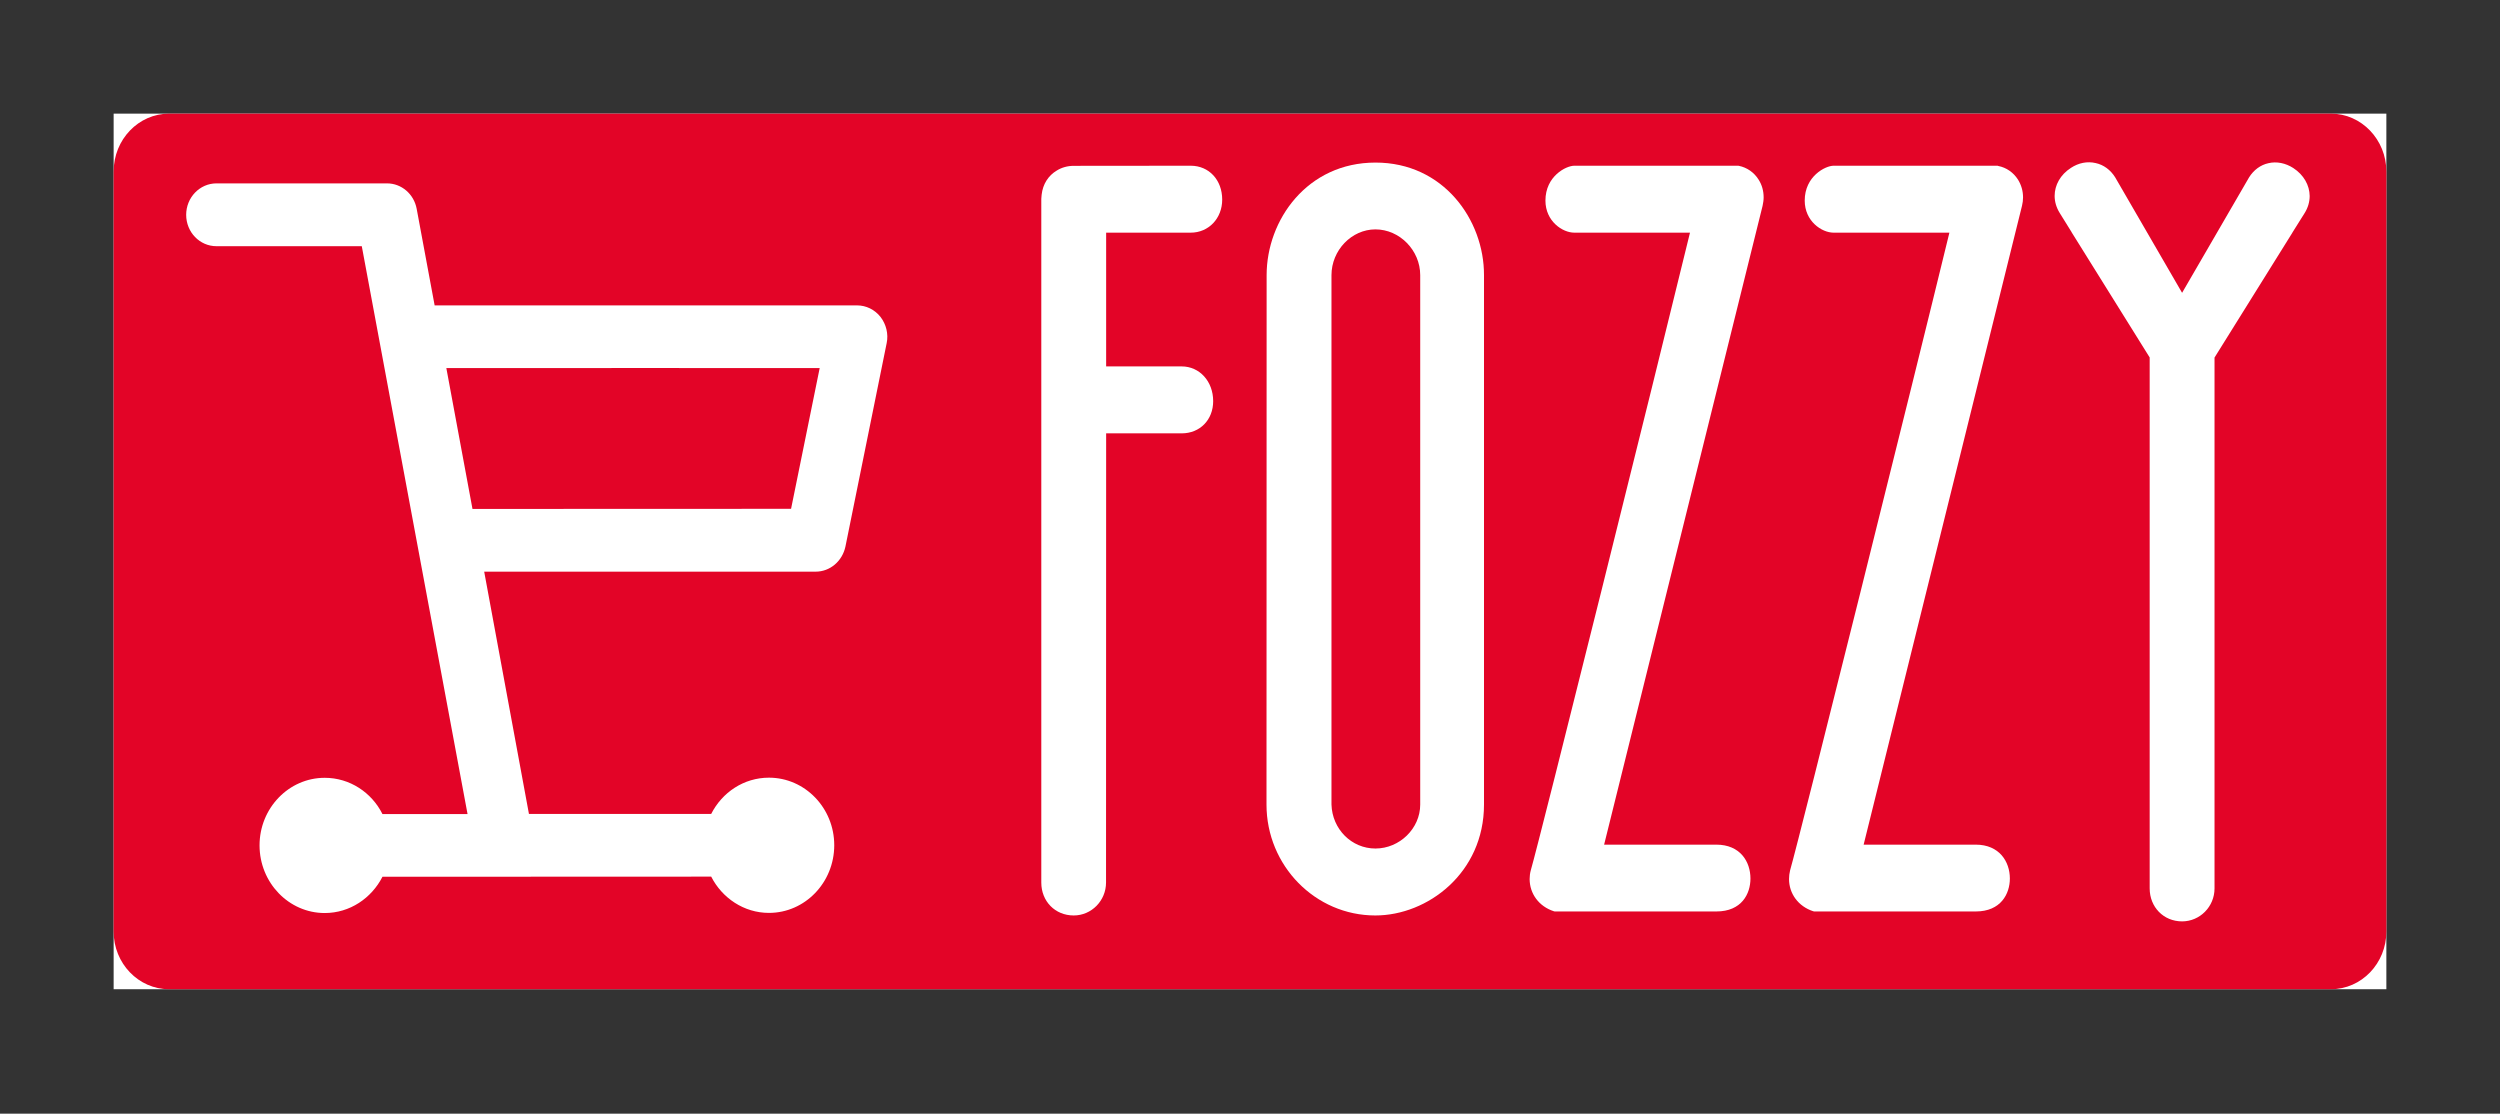
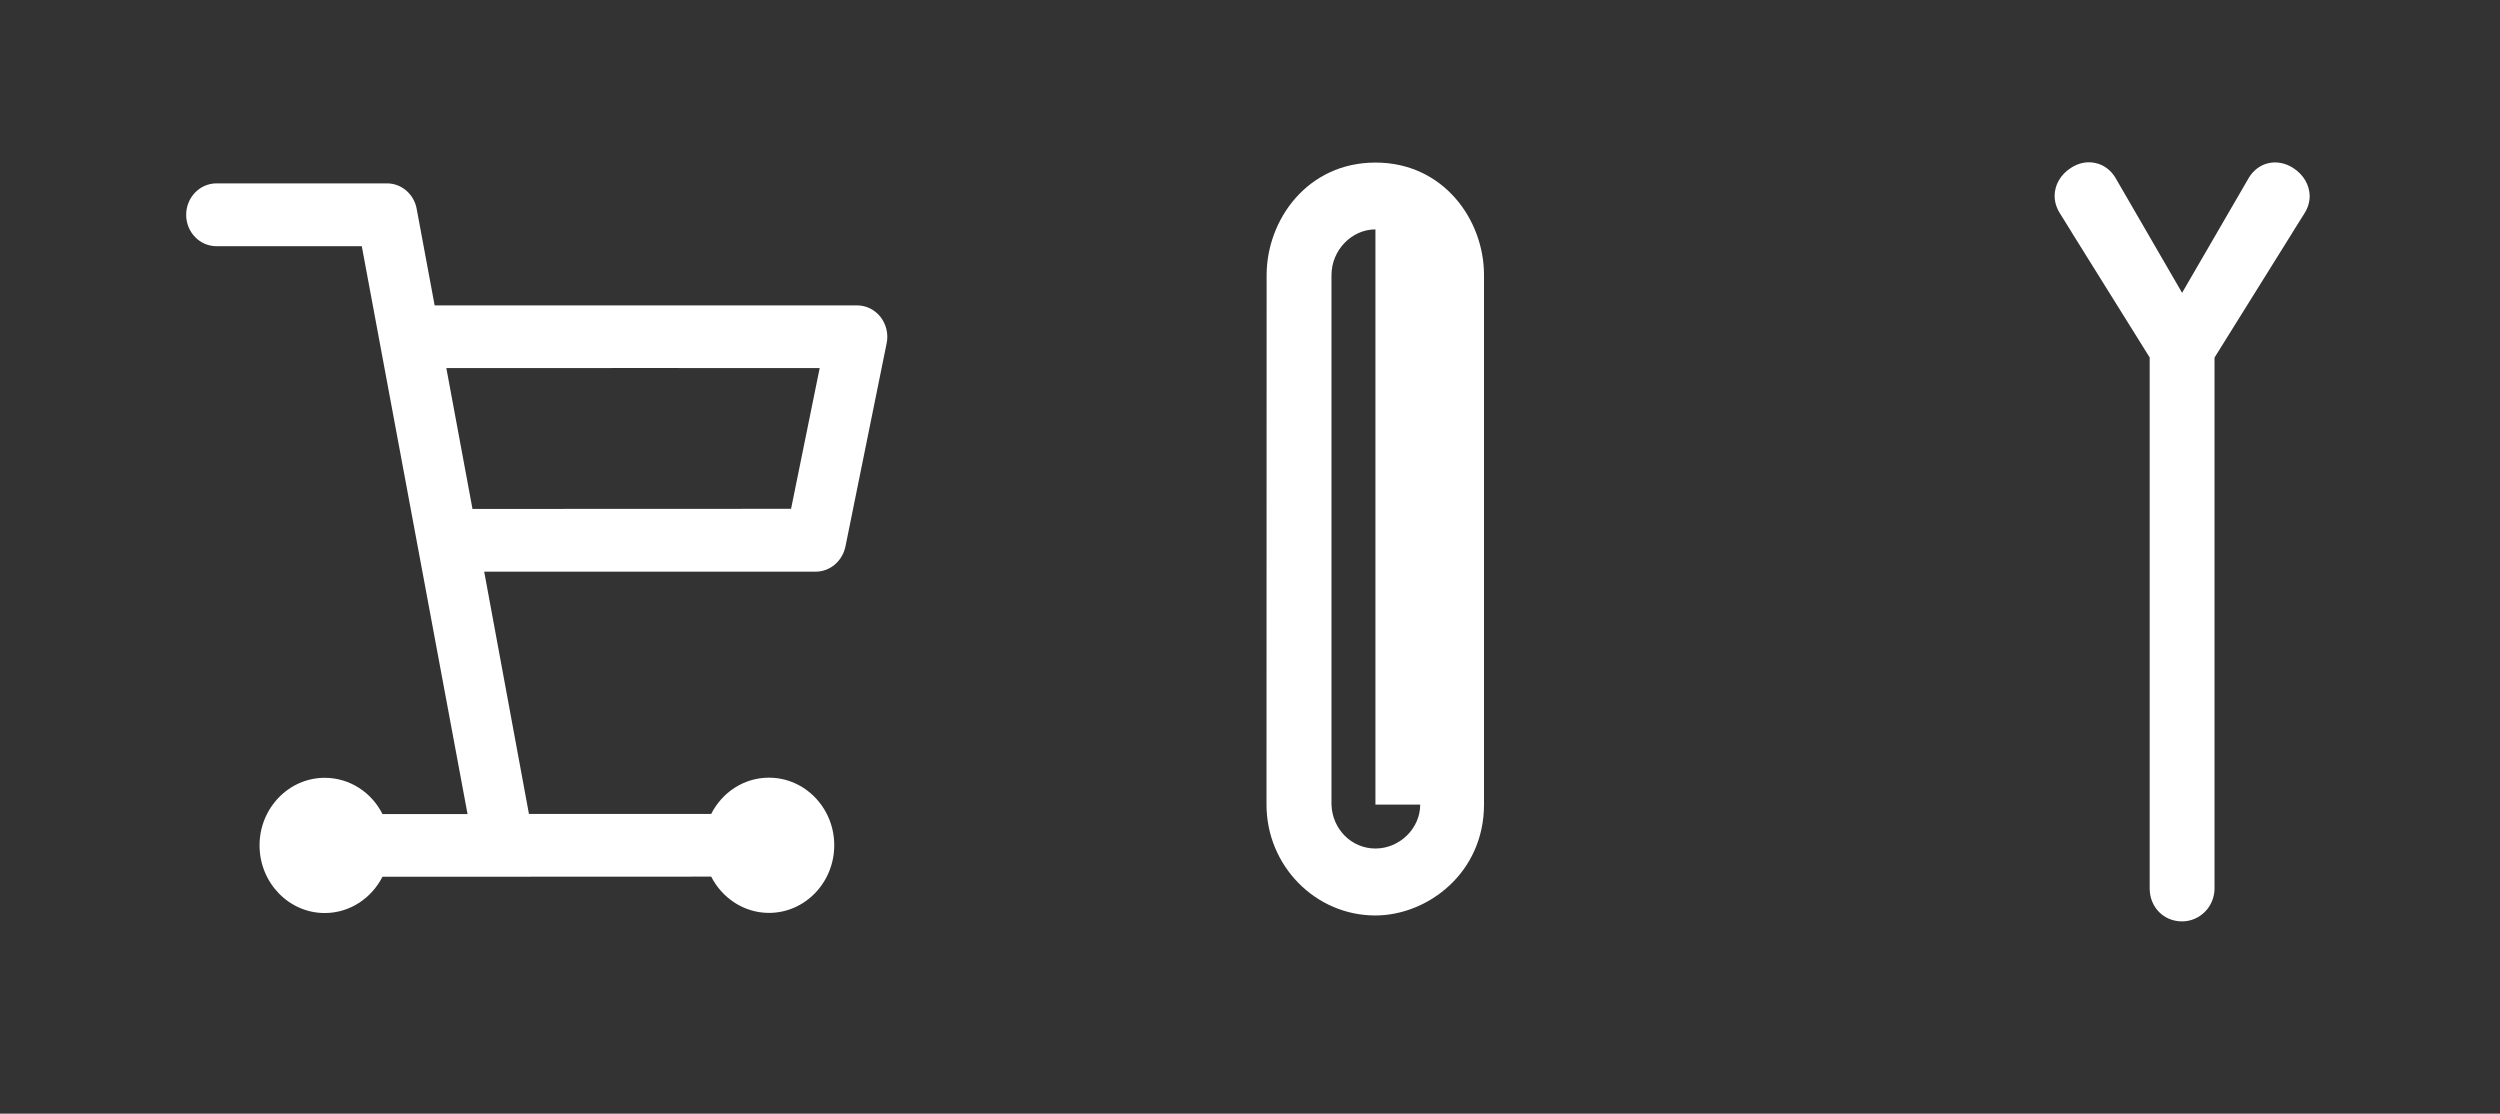
<svg xmlns="http://www.w3.org/2000/svg" width="220" height="98" viewBox="0 0 220 98" fill="none">
  <rect x="0" y="0" width="220" height="98" fill="#333333" stroke="none" />
-   <rect width="200" height="77.052" transform="translate(10 10)" fill="white" />
-   <path d="M210 15.102C210 12.284 207.805 10 205.118 10H14.882C12.195 10 10 12.274 10 15.102V81.971C10 84.778 12.185 87.052 14.882 87.052H205.118C207.815 87.052 210 84.778 210 81.971V15.102Z" fill="#E30427" />
  <path d="M77.489 27.894C76.974 27.242 76.219 26.874 75.417 26.874H38.248L36.668 18.379C36.428 17.074 35.329 16.137 34.058 16.137H19.05C17.574 16.137 16.383 17.383 16.383 18.901C16.383 20.432 17.574 21.666 19.05 21.666C19.05 21.666 28.643 21.666 31.837 21.666C32.524 25.367 39.679 63.784 41.144 71.638H33.657C32.707 69.74 30.784 68.447 28.575 68.447C25.415 68.447 22.84 71.116 22.84 74.391C22.84 77.677 25.415 80.347 28.575 80.347C30.784 80.347 32.696 79.041 33.657 77.155L62.585 77.143C63.546 79.03 65.47 80.335 67.668 80.335C70.838 80.335 73.414 77.665 73.414 74.379C73.414 71.104 70.838 68.435 67.668 68.435C65.458 68.435 63.546 69.728 62.585 71.626H46.547L42.609 50.306H71.777C73.048 50.306 74.124 49.381 74.398 48.099L78.027 30.196C78.199 29.389 77.981 28.535 77.489 27.894ZM69.614 44.777C66.431 44.777 47.303 44.777 41.579 44.789L39.278 32.391C47.2 32.391 67.713 32.379 72.132 32.391C71.365 36.14 70.151 42.108 69.614 44.777Z" fill="white" />
-   <path d="M121.038 14.307C115.038 14.307 111.463 19.356 111.463 24.213L111.452 70.804C111.452 76.183 115.749 80.561 121.027 80.561C125.627 80.561 130.592 76.822 130.592 70.804V24.213C130.603 19.345 127.017 14.296 121.038 14.307ZM124.979 70.804C124.979 72.902 123.17 74.67 121.038 74.67C118.937 74.67 117.233 72.966 117.17 70.793V24.213C117.17 22.029 118.937 20.186 121.038 20.186C123.17 20.186 124.979 22.029 124.979 24.213V70.804Z" fill="white" />
-   <path d="M153.026 14.594L152.963 14.584H138.538C137.817 14.584 135.998 15.5 135.998 17.651C135.998 19.473 137.503 20.474 138.538 20.474C138.538 20.474 147.381 20.474 148.719 20.474C145.709 32.851 135.548 73.701 134.712 76.577C134.639 76.843 134.608 77.099 134.608 77.354C134.608 78.643 135.423 79.762 136.73 80.188L136.813 80.209H151.04C153.267 80.209 154.04 78.654 154.04 77.312C154.04 75.82 153.131 74.329 151.04 74.329H141.162C141.528 72.827 155.106 18.12 155.106 18.12C155.159 17.864 155.2 17.619 155.2 17.374C155.2 16.799 155.054 16.267 154.751 15.798C154.364 15.18 153.747 14.743 153.026 14.594Z" fill="white" />
-   <path d="M175.843 14.605L175.791 14.584H161.355C160.644 14.584 158.815 15.5 158.815 17.651C158.815 19.473 160.32 20.474 161.355 20.474C161.355 20.474 170.209 20.474 171.547 20.474C168.537 32.862 158.366 73.701 157.529 76.587C157.467 76.843 157.435 77.109 157.435 77.354C157.435 78.643 158.251 79.762 159.557 80.188L159.651 80.209H173.868C176.084 80.209 176.868 78.643 176.868 77.312C176.868 75.82 175.937 74.329 173.868 74.329C173.868 74.329 165.338 74.329 164 74.329C164.376 72.827 177.934 18.12 177.934 18.12C177.997 17.864 178.028 17.619 178.028 17.374C178.028 16.799 177.871 16.267 177.578 15.798C177.181 15.18 176.565 14.743 175.843 14.605Z" fill="white" />
-   <path d="M104.784 20.474C106.362 20.474 107.554 19.217 107.554 17.566C107.554 15.841 106.394 14.584 104.784 14.584L94.487 14.594C93.933 14.594 93.421 14.743 92.993 15.01C92.261 15.446 91.77 16.192 91.665 17.129C91.655 17.215 91.644 17.3 91.644 17.374C91.644 17.428 91.634 17.459 91.634 17.502V77.663C91.634 79.325 92.857 80.561 94.487 80.561C96.055 80.561 97.331 79.261 97.331 77.663C97.331 77.663 97.341 39.338 97.341 38.135H103.989C105.599 38.135 106.759 36.942 106.759 35.301C106.759 33.554 105.557 32.244 103.989 32.244H97.341V20.474H104.784Z" fill="white" />
+   <path d="M121.038 14.307C115.038 14.307 111.463 19.356 111.463 24.213L111.452 70.804C111.452 76.183 115.749 80.561 121.027 80.561C125.627 80.561 130.592 76.822 130.592 70.804V24.213C130.603 19.345 127.017 14.296 121.038 14.307ZM124.979 70.804C124.979 72.902 123.17 74.67 121.038 74.67C118.937 74.67 117.233 72.966 117.17 70.793V24.213C117.17 22.029 118.937 20.186 121.038 20.186V70.804Z" fill="white" />
  <path d="M201.808 14.786C201.129 14.349 200.345 14.189 199.624 14.36C198.934 14.509 198.328 14.956 197.92 15.606C197.92 15.606 193.833 22.647 192.024 25.768C190.216 22.647 186.129 15.595 186.129 15.595C185.721 14.946 185.115 14.498 184.414 14.349C183.683 14.179 182.92 14.328 182.24 14.775C181.31 15.372 180.808 16.298 180.808 17.236C180.808 17.747 180.954 18.258 181.258 18.748C181.258 18.748 181.676 19.419 182.303 20.431C182.303 20.453 182.313 20.463 182.324 20.474L189.171 31.456V78.174C189.171 79.826 190.394 81.082 192.024 81.082C193.592 81.082 194.878 79.783 194.878 78.185V31.466L201.725 20.485C201.735 20.474 201.735 20.453 201.746 20.442C202.373 19.43 202.802 18.759 202.802 18.759C203.105 18.28 203.251 17.758 203.251 17.246C203.241 16.309 202.739 15.393 201.808 14.786Z" fill="white" />
</svg>